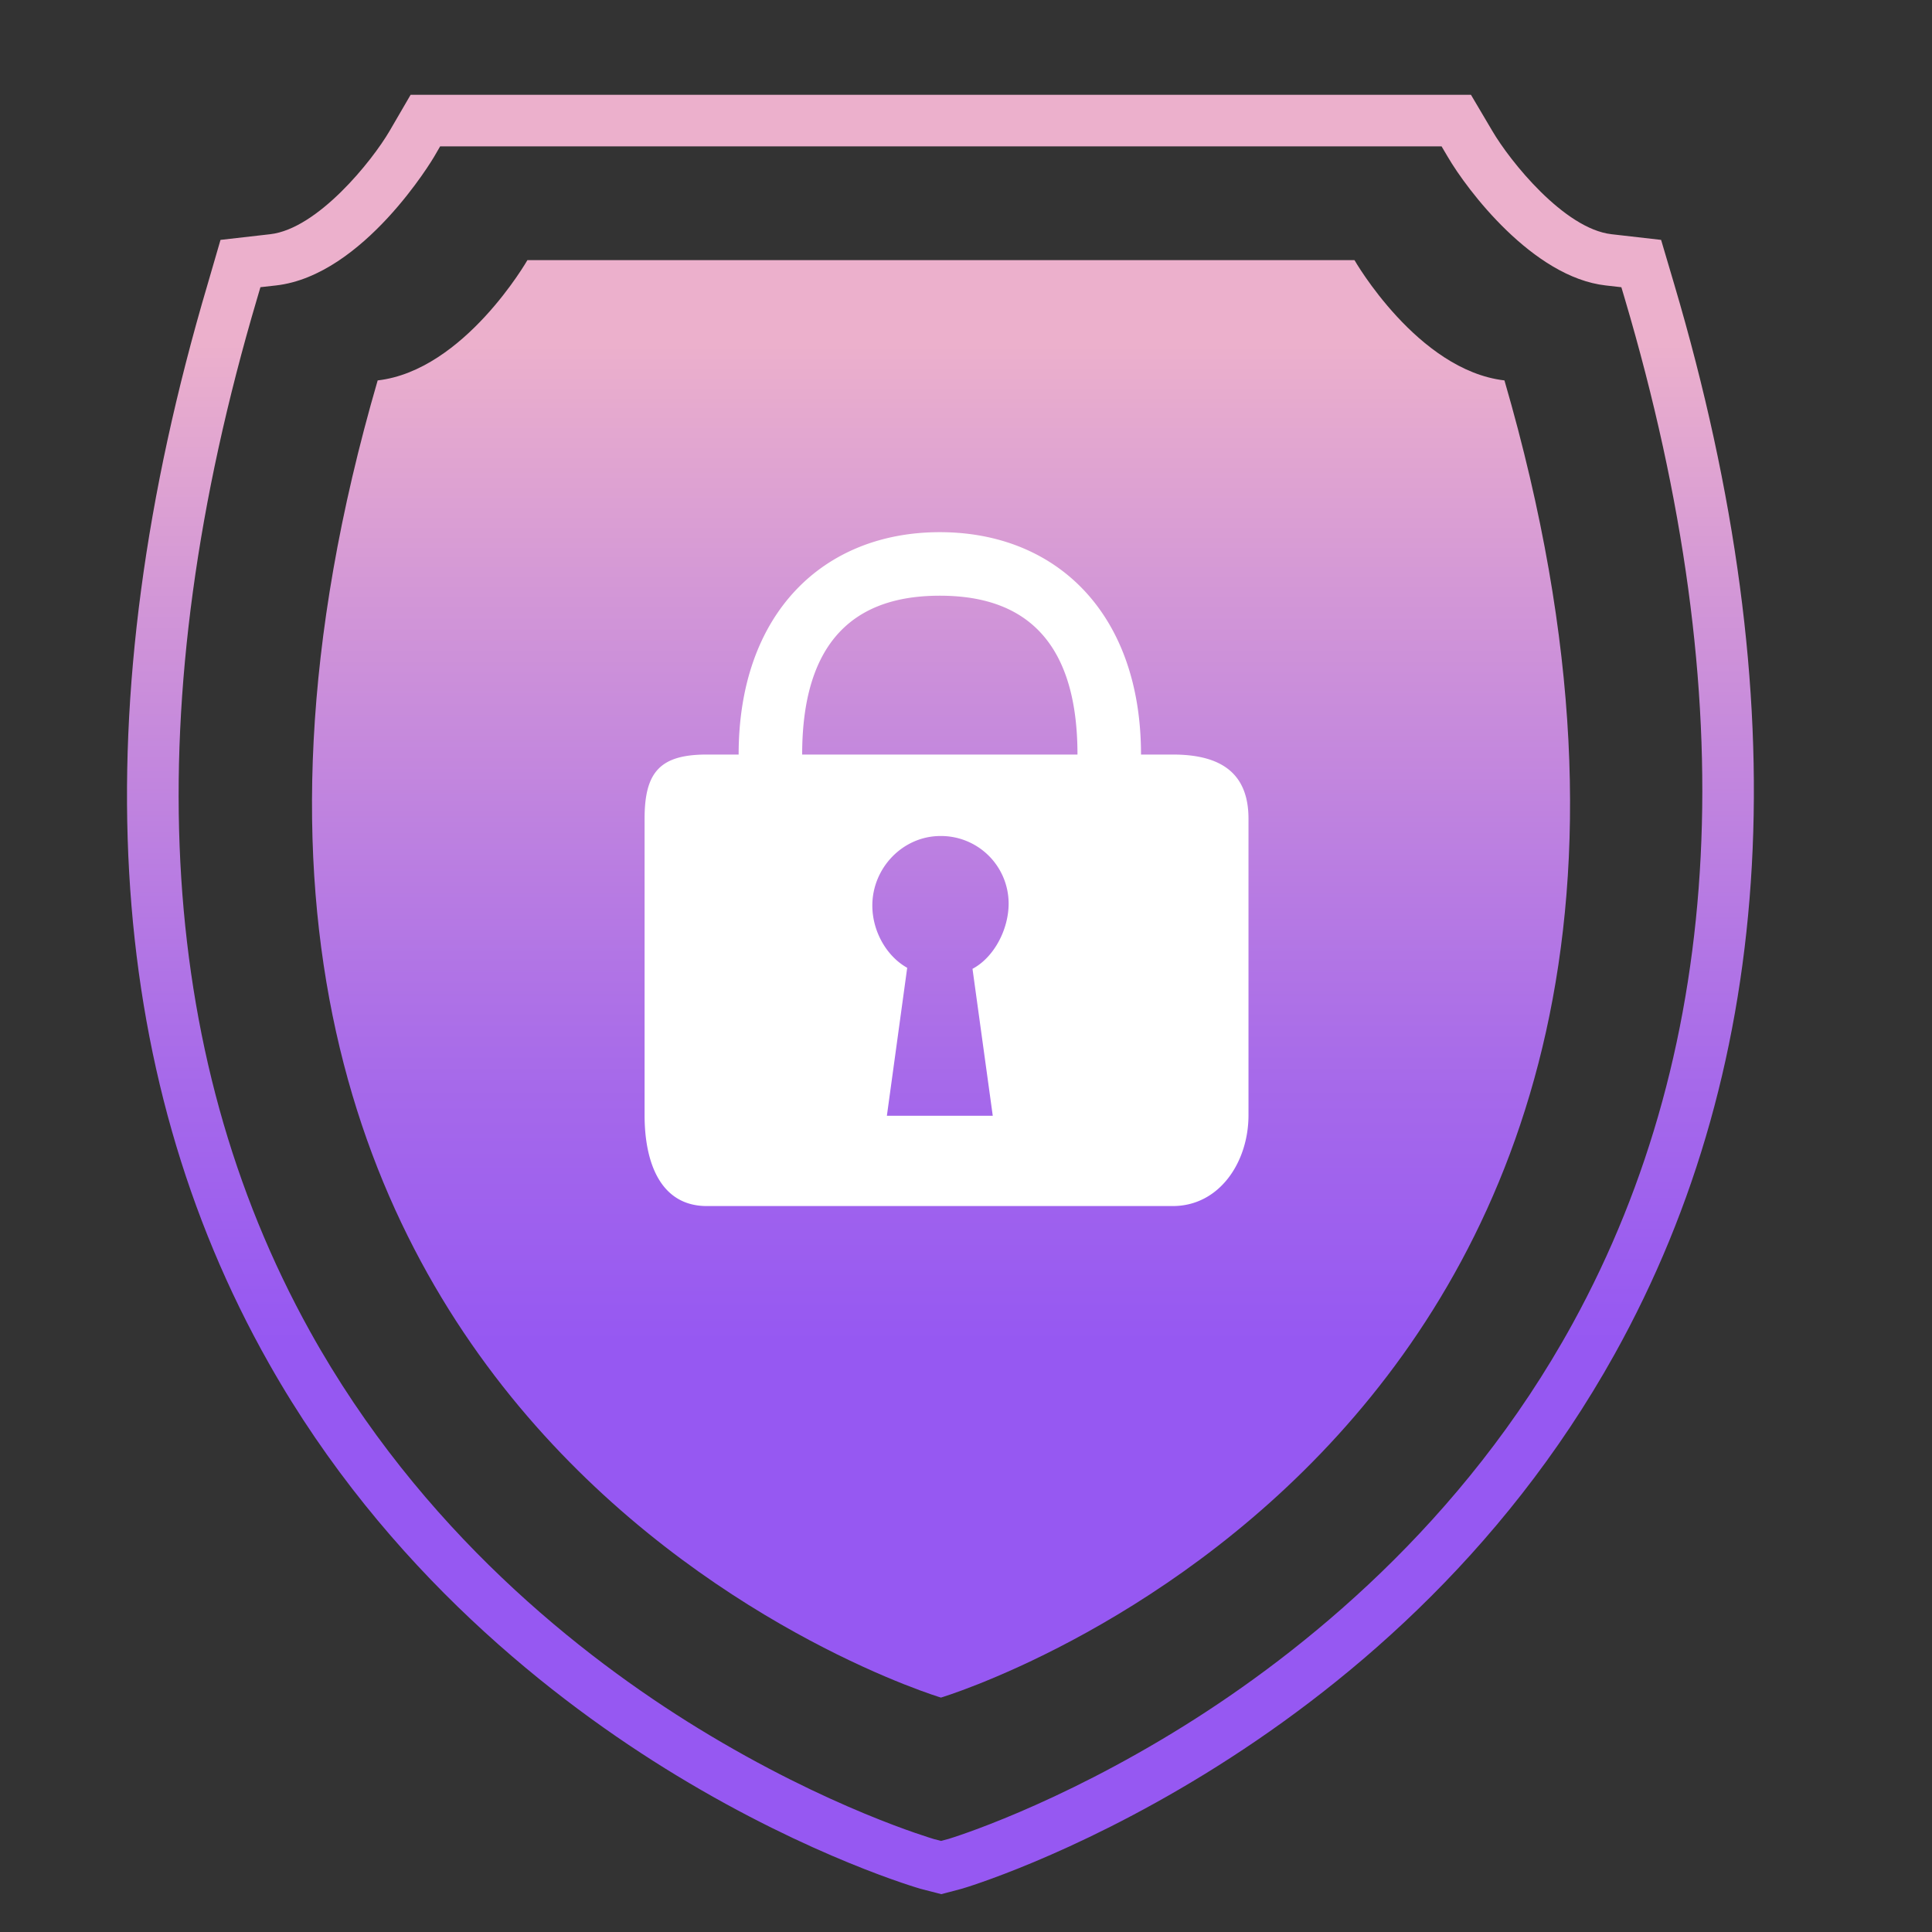
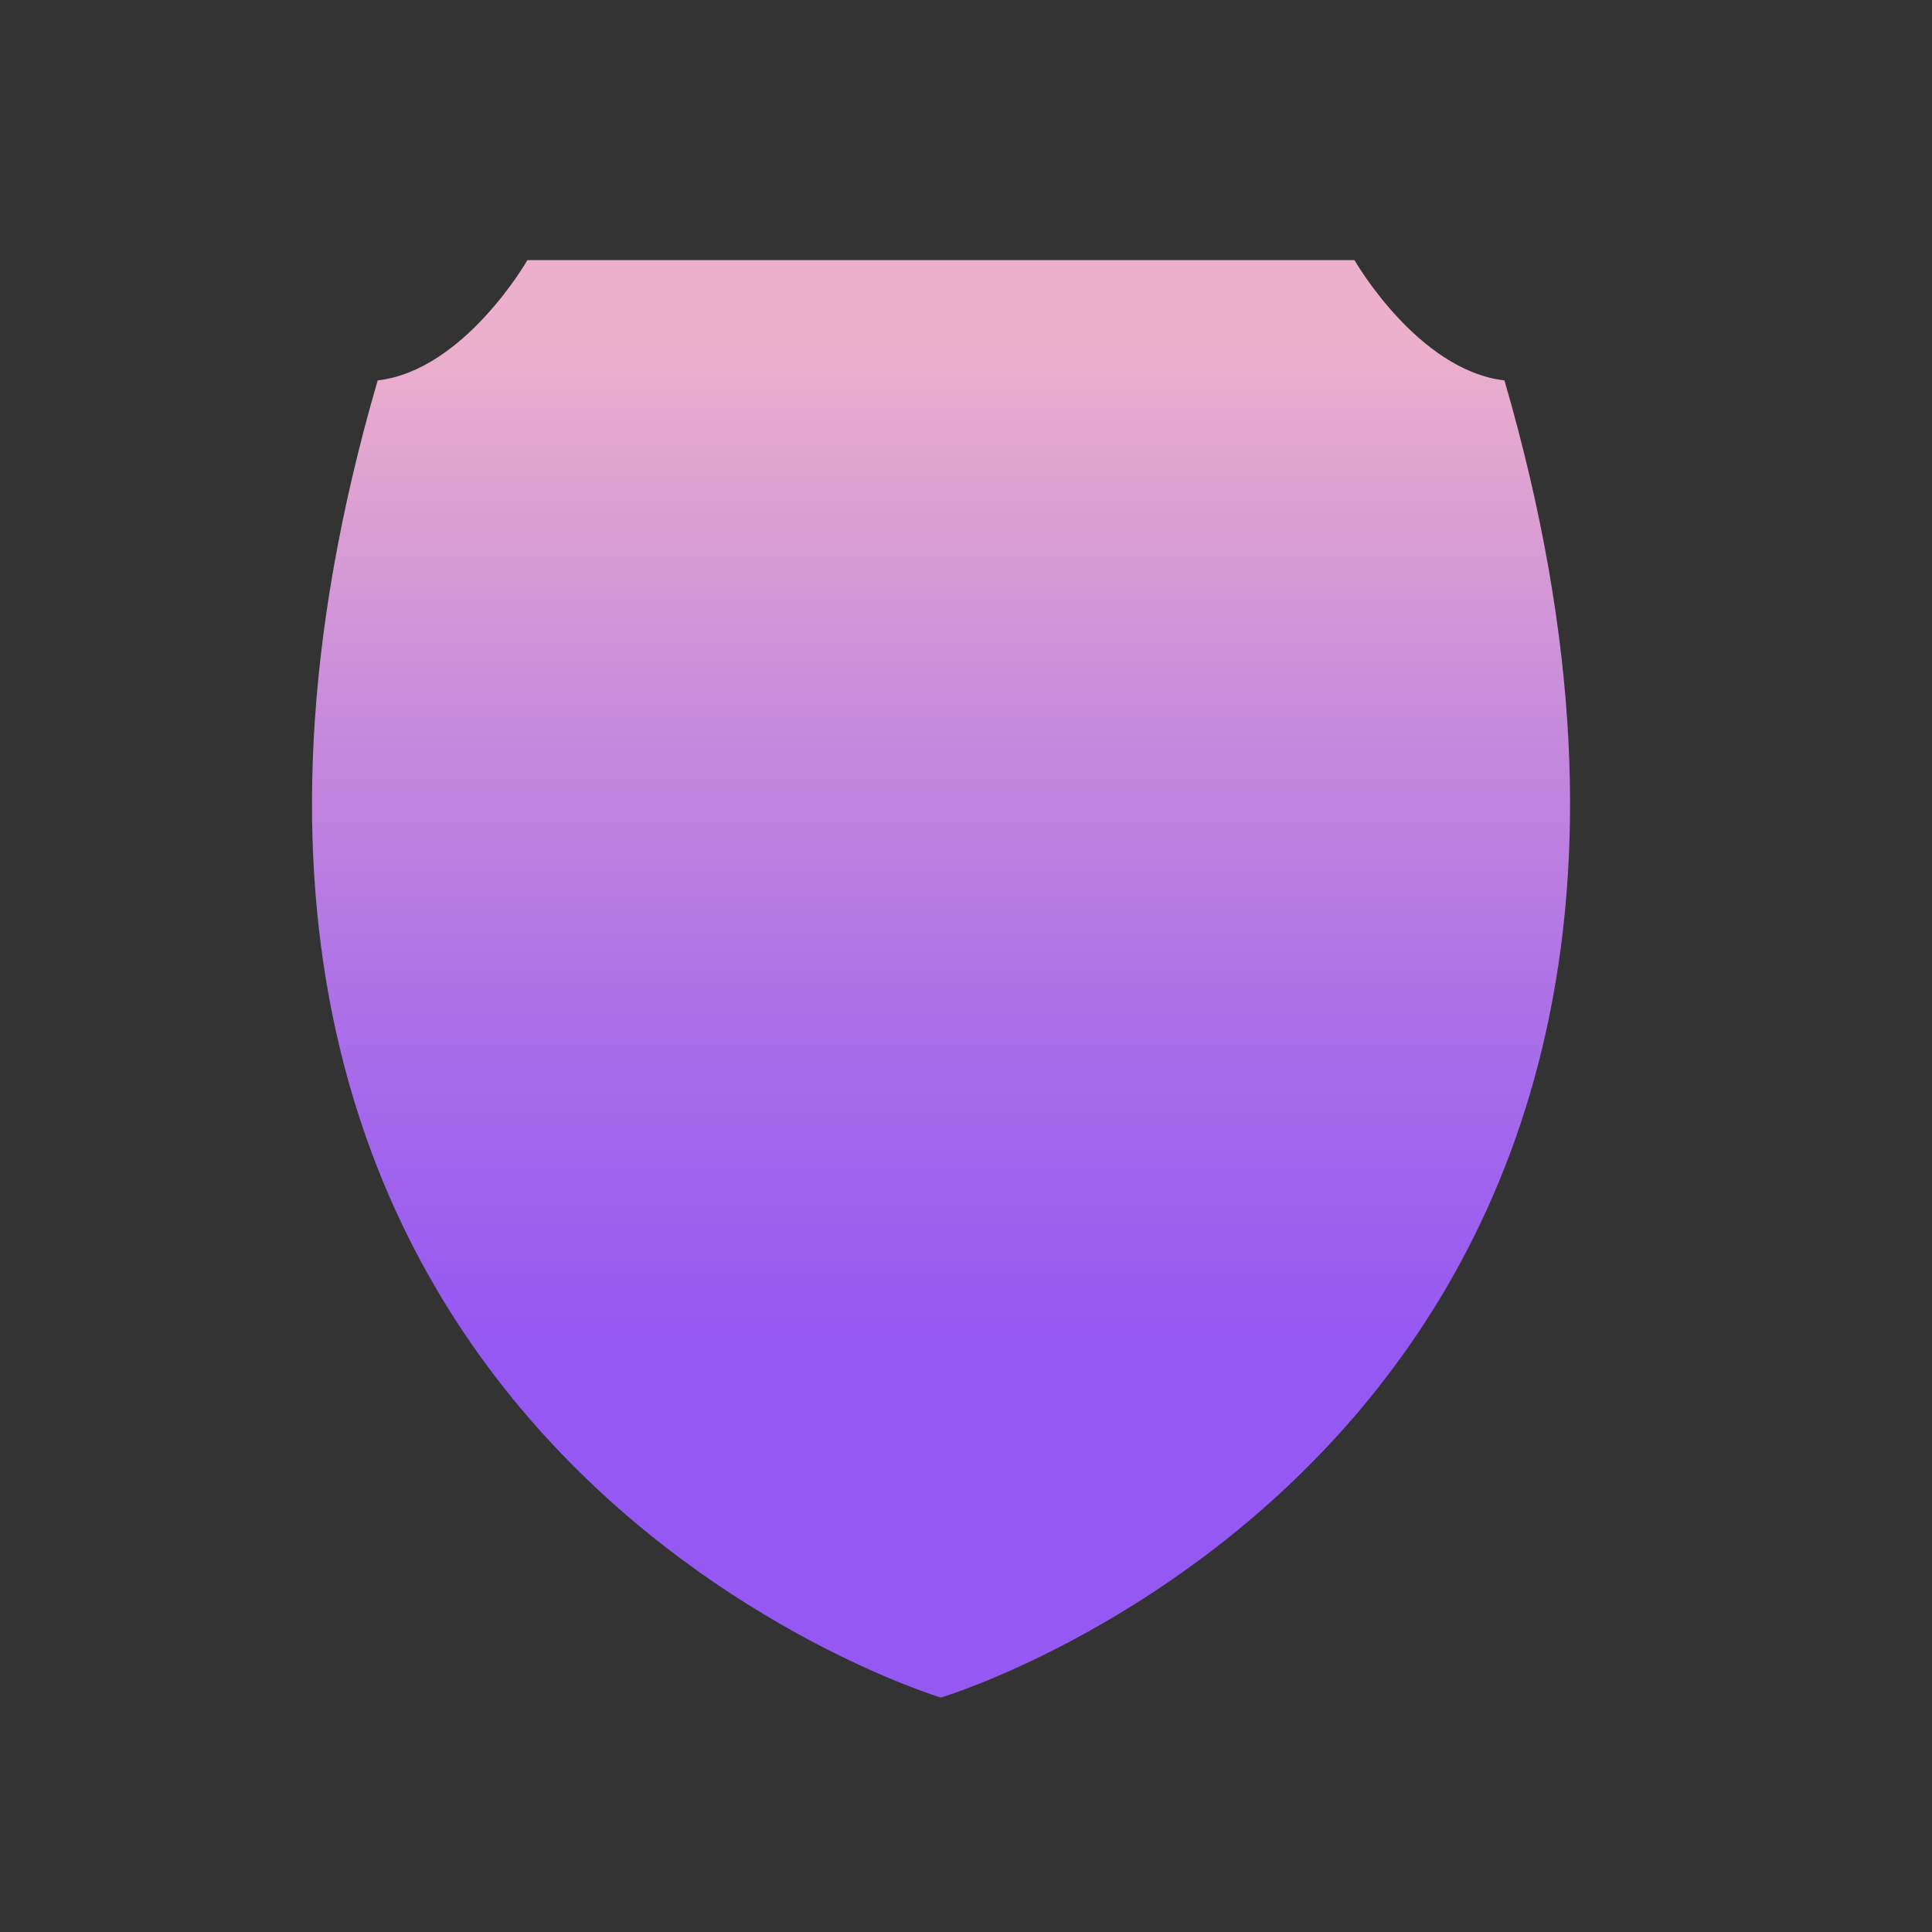
<svg xmlns="http://www.w3.org/2000/svg" xmlns:xlink="http://www.w3.org/1999/xlink" viewBox="0 0 600 600">
  <rect x="0" y="0" width="600" height="600" fill="#333333" stroke="none" />
  <defs>
    <style>.cls-1{fill:url(#linear-gradient);}.cls-2{fill:url(#linear-gradient-2);}.cls-3{fill:#fff;}</style>
    <linearGradient id="linear-gradient" x1="292.24" y1="588.6" x2="292.24" y2="53.2" gradientUnits="userSpaceOnUse">
      <stop offset="0.32" stop-color="#9658f2" />
      <stop offset="0.47" stop-color="#a669ea" />
      <stop offset="0.75" stop-color="#d296d7" />
      <stop offset="0.9" stop-color="#ecb0cc" />
    </linearGradient>
    <linearGradient id="linear-gradient-2" x1="292.07" y1="588.25" x2="292.07" y2="52.85" xlink:href="#linear-gradient" />
  </defs>
  <g id="Layer_2" data-name="Layer 2">
    <path class="cls-1" d="M420.65,80.79H163.79s-19.61,34.26-46.5,37.35c-95.39,328,174.78,409,174.93,409.06h0c.17-.05,270.34-81.06,175-409.06C440.23,115,420.65,80.79,420.65,80.79Z" />
-     <path class="cls-2" d="M292.32,588.25l-6.38-1.65c-.32-.08-33.75-9.67-75.91-35.26C172.4,528.5,119.91,487.78,83.56,423.5,32,332.39,25.62,219.6,64.48,88.26l4-13.76,15.4-1.76C98.63,71.08,115.55,50,121,40.65l6.52-11.21H456.82l6.59,11.15c5.48,9.41,22.38,30.49,37.08,32.15l15.38,1.76,4.07,13.76c38.32,129.52,32.11,241.3-18.46,332.22C431,547.27,300.09,586.18,298.79,586.54ZM80.88,89.19l-1.06,3.6C42.57,218.72,48.09,326.58,96.24,413.4c34.31,61.85,84.48,101.19,120.52,123.3C257.61,561.76,289.71,571,290,571.13l2.25.58,2.27-.6c1.21-.36,33.18-10.16,73.34-35.21,36.15-22.56,86.42-62.56,120.62-125C536,324.18,541.39,217.16,504.6,92.8h0l-1.07-3.6-4.85-.55c-22.66-2.56-43.1-29.71-49.07-39.95l-1.92-3.25h-311l-1.89,3.26c-.22.38-21.81,36.86-49.1,39.94Z" />
-     <path class="cls-3" d="M364.21,234.33h-9.86c0-43.82-26.28-69.06-62.48-69.06s-62.48,25.24-62.48,69.06h-9.86c-14.53,0-19.35,5.41-19.35,19.93v92.08c0,14.53,4.82,28.21,19.35,28.21H364.21c14.53,0,23.52-13.68,23.52-28.21V254.26C387.73,239.74,378.74,234.33,364.21,234.33Zm-55.9,112.18H275.43l6.31-45.95c-6.46-3.62-10.83-11.39-10.83-19.33,0-11.69,9.47-21.6,21.17-21.6a21,21,0,0,1,21.16,20.95c0,8.09-4.54,16.74-11.22,20.3ZM249.12,234.33c0-40.32,21.47-49.33,42.75-49.33s42.75,9,42.75,49.33Z" />
  </g>
</svg>